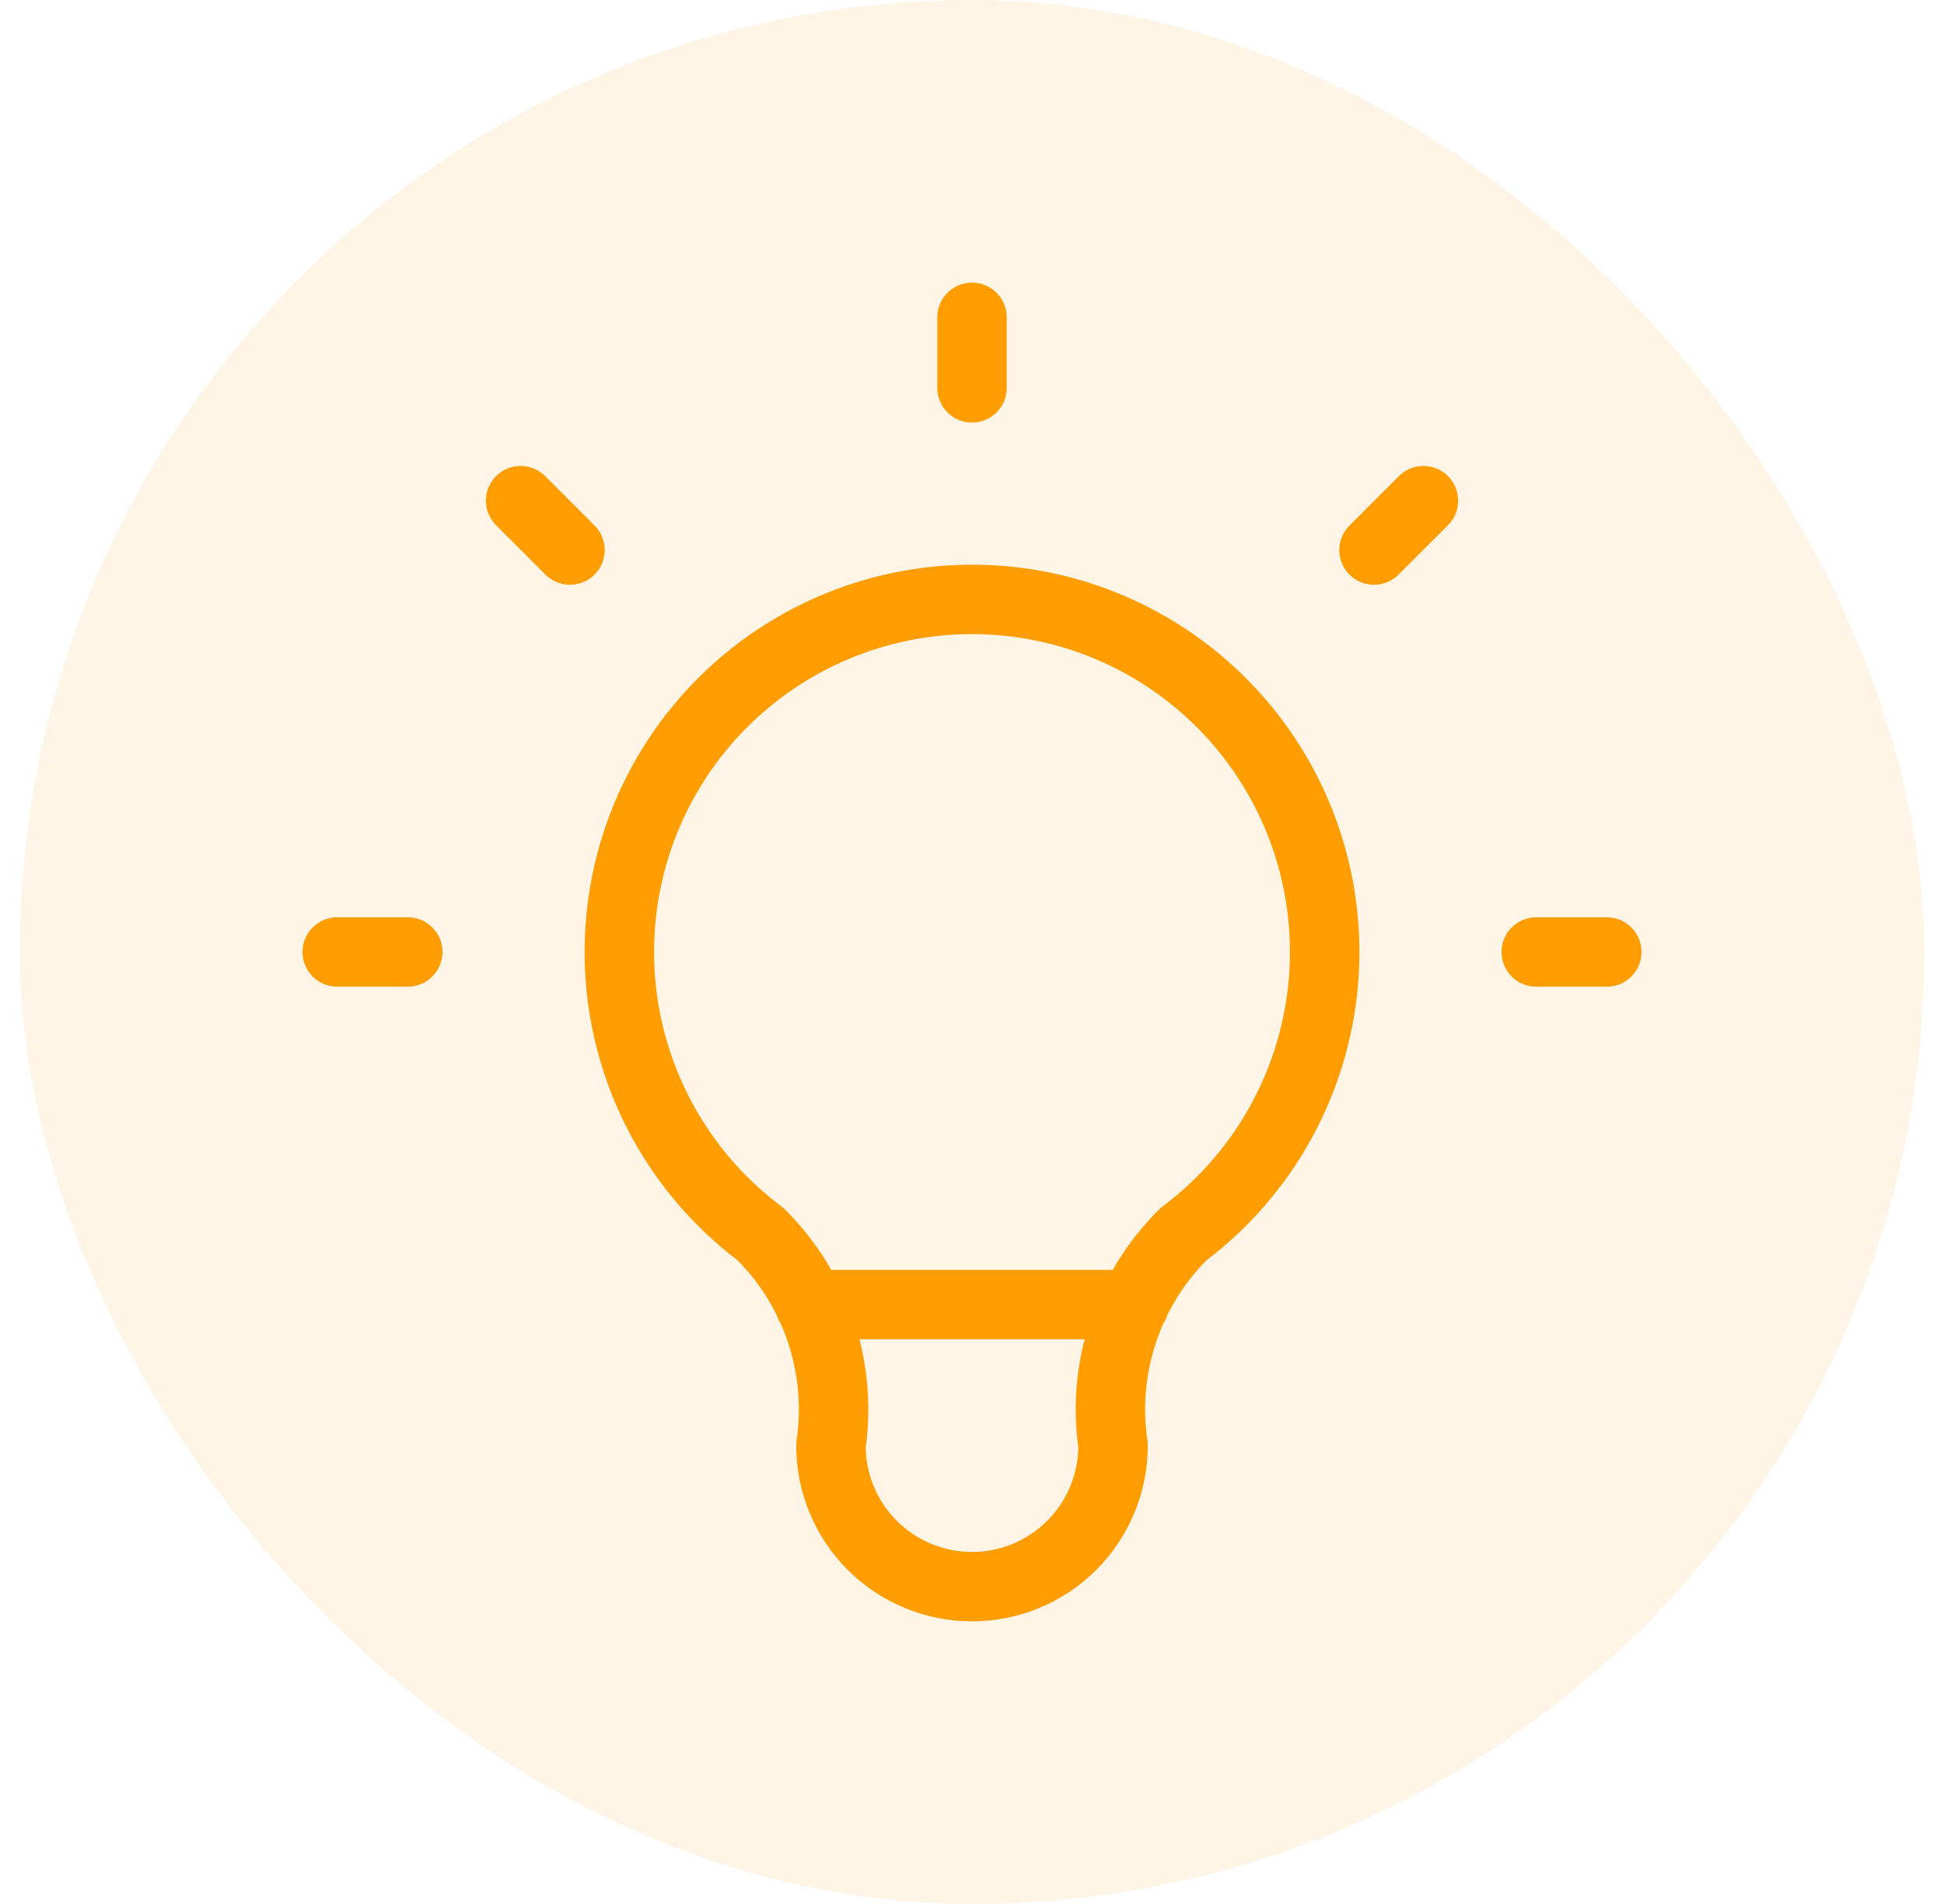
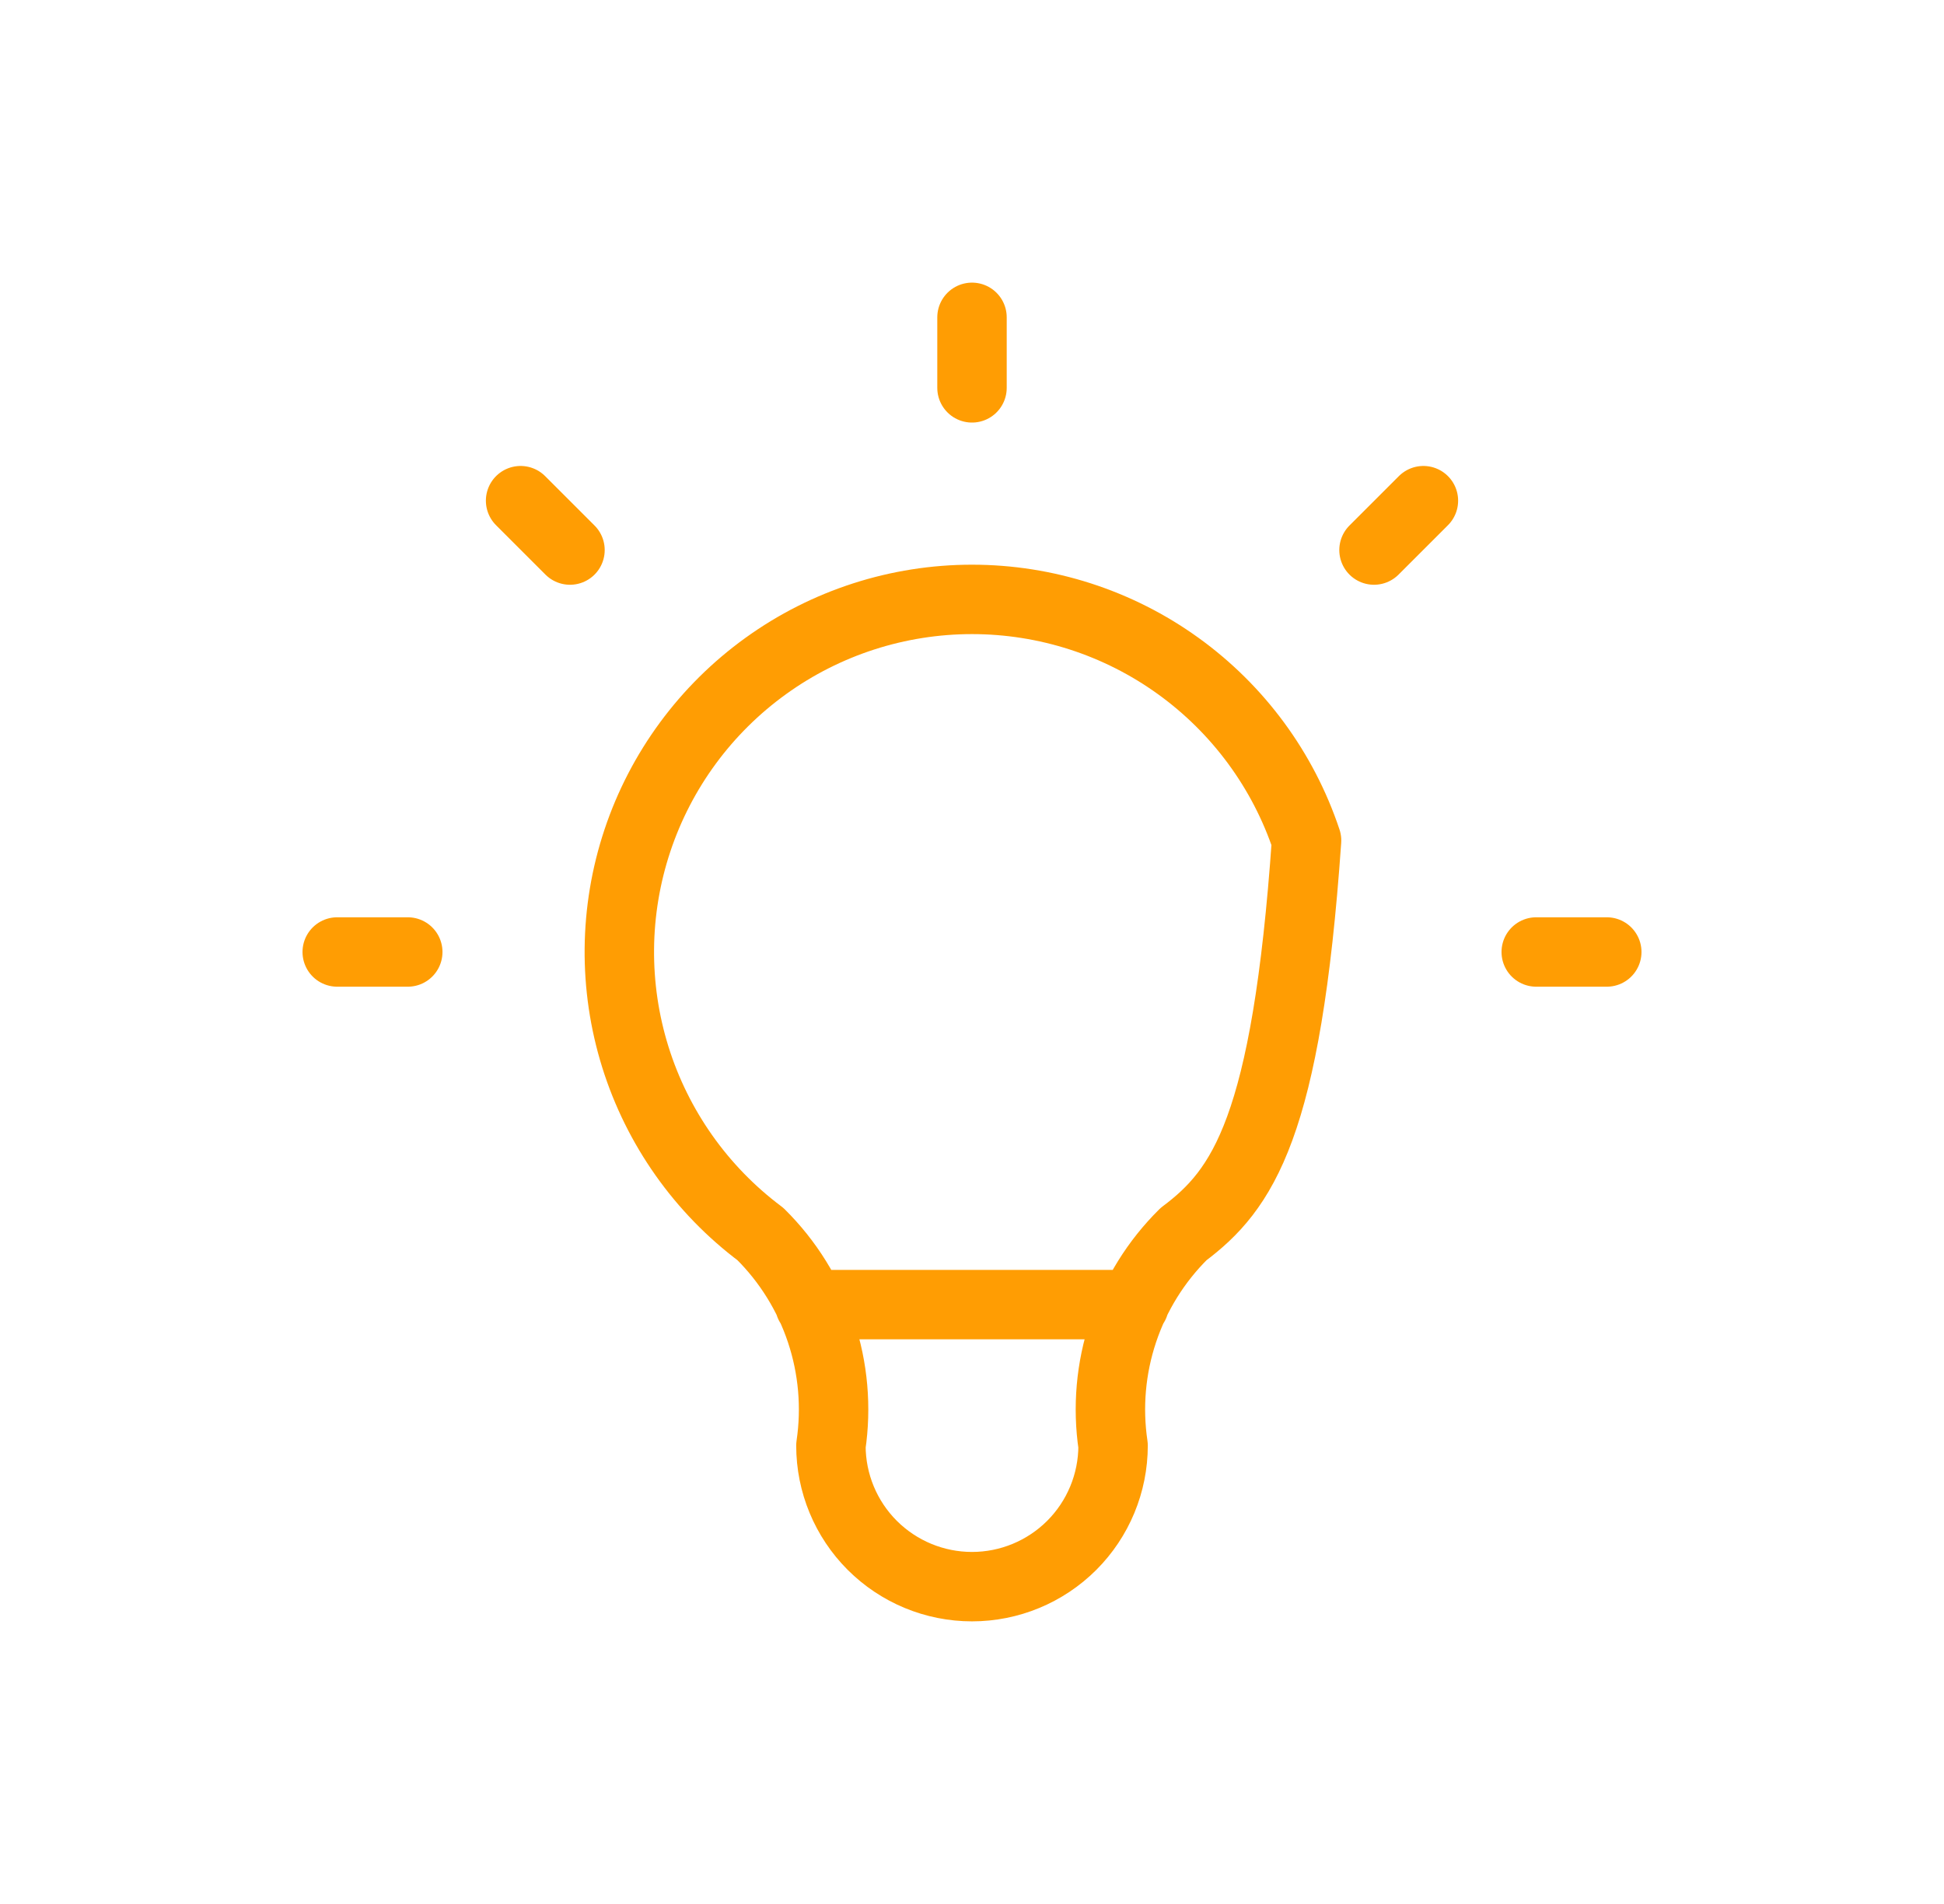
<svg xmlns="http://www.w3.org/2000/svg" width="49" height="48" viewBox="0 0 49 48" fill="none">
-   <rect x="0.5" width="48" height="48" rx="24" fill="#FF9D03" fill-opacity="0.1" />
-   <path d="M8.5 24H10.278M24.5 8V9.778M38.722 24H40.5M13.122 12.622L14.367 13.867M35.878 12.622L34.633 13.867M20.411 32.889H28.589M19.167 31.111C17.674 29.992 16.572 28.431 16.015 26.65C15.459 24.87 15.477 22.959 16.067 21.189C16.657 19.419 17.789 17.88 19.303 16.789C20.816 15.698 22.634 15.111 24.5 15.111C26.366 15.111 28.184 15.698 29.697 16.789C31.211 17.88 32.343 19.419 32.933 21.189C33.523 22.959 33.541 24.87 32.985 26.65C32.428 28.431 31.326 29.992 29.833 31.111C29.139 31.798 28.617 32.639 28.308 33.566C27.999 34.492 27.913 35.478 28.056 36.444C28.056 37.387 27.681 38.292 27.014 38.959C26.347 39.625 25.443 40 24.5 40C23.557 40 22.653 39.625 21.986 38.959C21.319 38.292 20.944 37.387 20.944 36.444C21.087 35.478 21.001 34.492 20.692 33.566C20.383 32.639 19.861 31.798 19.167 31.111Z" stroke="#FF9D03" stroke-width="1.75" stroke-linecap="round" stroke-linejoin="round" />
+   <path d="M8.5 24H10.278M24.5 8V9.778M38.722 24H40.5M13.122 12.622L14.367 13.867M35.878 12.622L34.633 13.867M20.411 32.889H28.589M19.167 31.111C17.674 29.992 16.572 28.431 16.015 26.65C15.459 24.87 15.477 22.959 16.067 21.189C16.657 19.419 17.789 17.88 19.303 16.789C20.816 15.698 22.634 15.111 24.5 15.111C26.366 15.111 28.184 15.698 29.697 16.789C31.211 17.88 32.343 19.419 32.933 21.189C32.428 28.431 31.326 29.992 29.833 31.111C29.139 31.798 28.617 32.639 28.308 33.566C27.999 34.492 27.913 35.478 28.056 36.444C28.056 37.387 27.681 38.292 27.014 38.959C26.347 39.625 25.443 40 24.5 40C23.557 40 22.653 39.625 21.986 38.959C21.319 38.292 20.944 37.387 20.944 36.444C21.087 35.478 21.001 34.492 20.692 33.566C20.383 32.639 19.861 31.798 19.167 31.111Z" stroke="#FF9D03" stroke-width="1.75" stroke-linecap="round" stroke-linejoin="round" />
</svg>